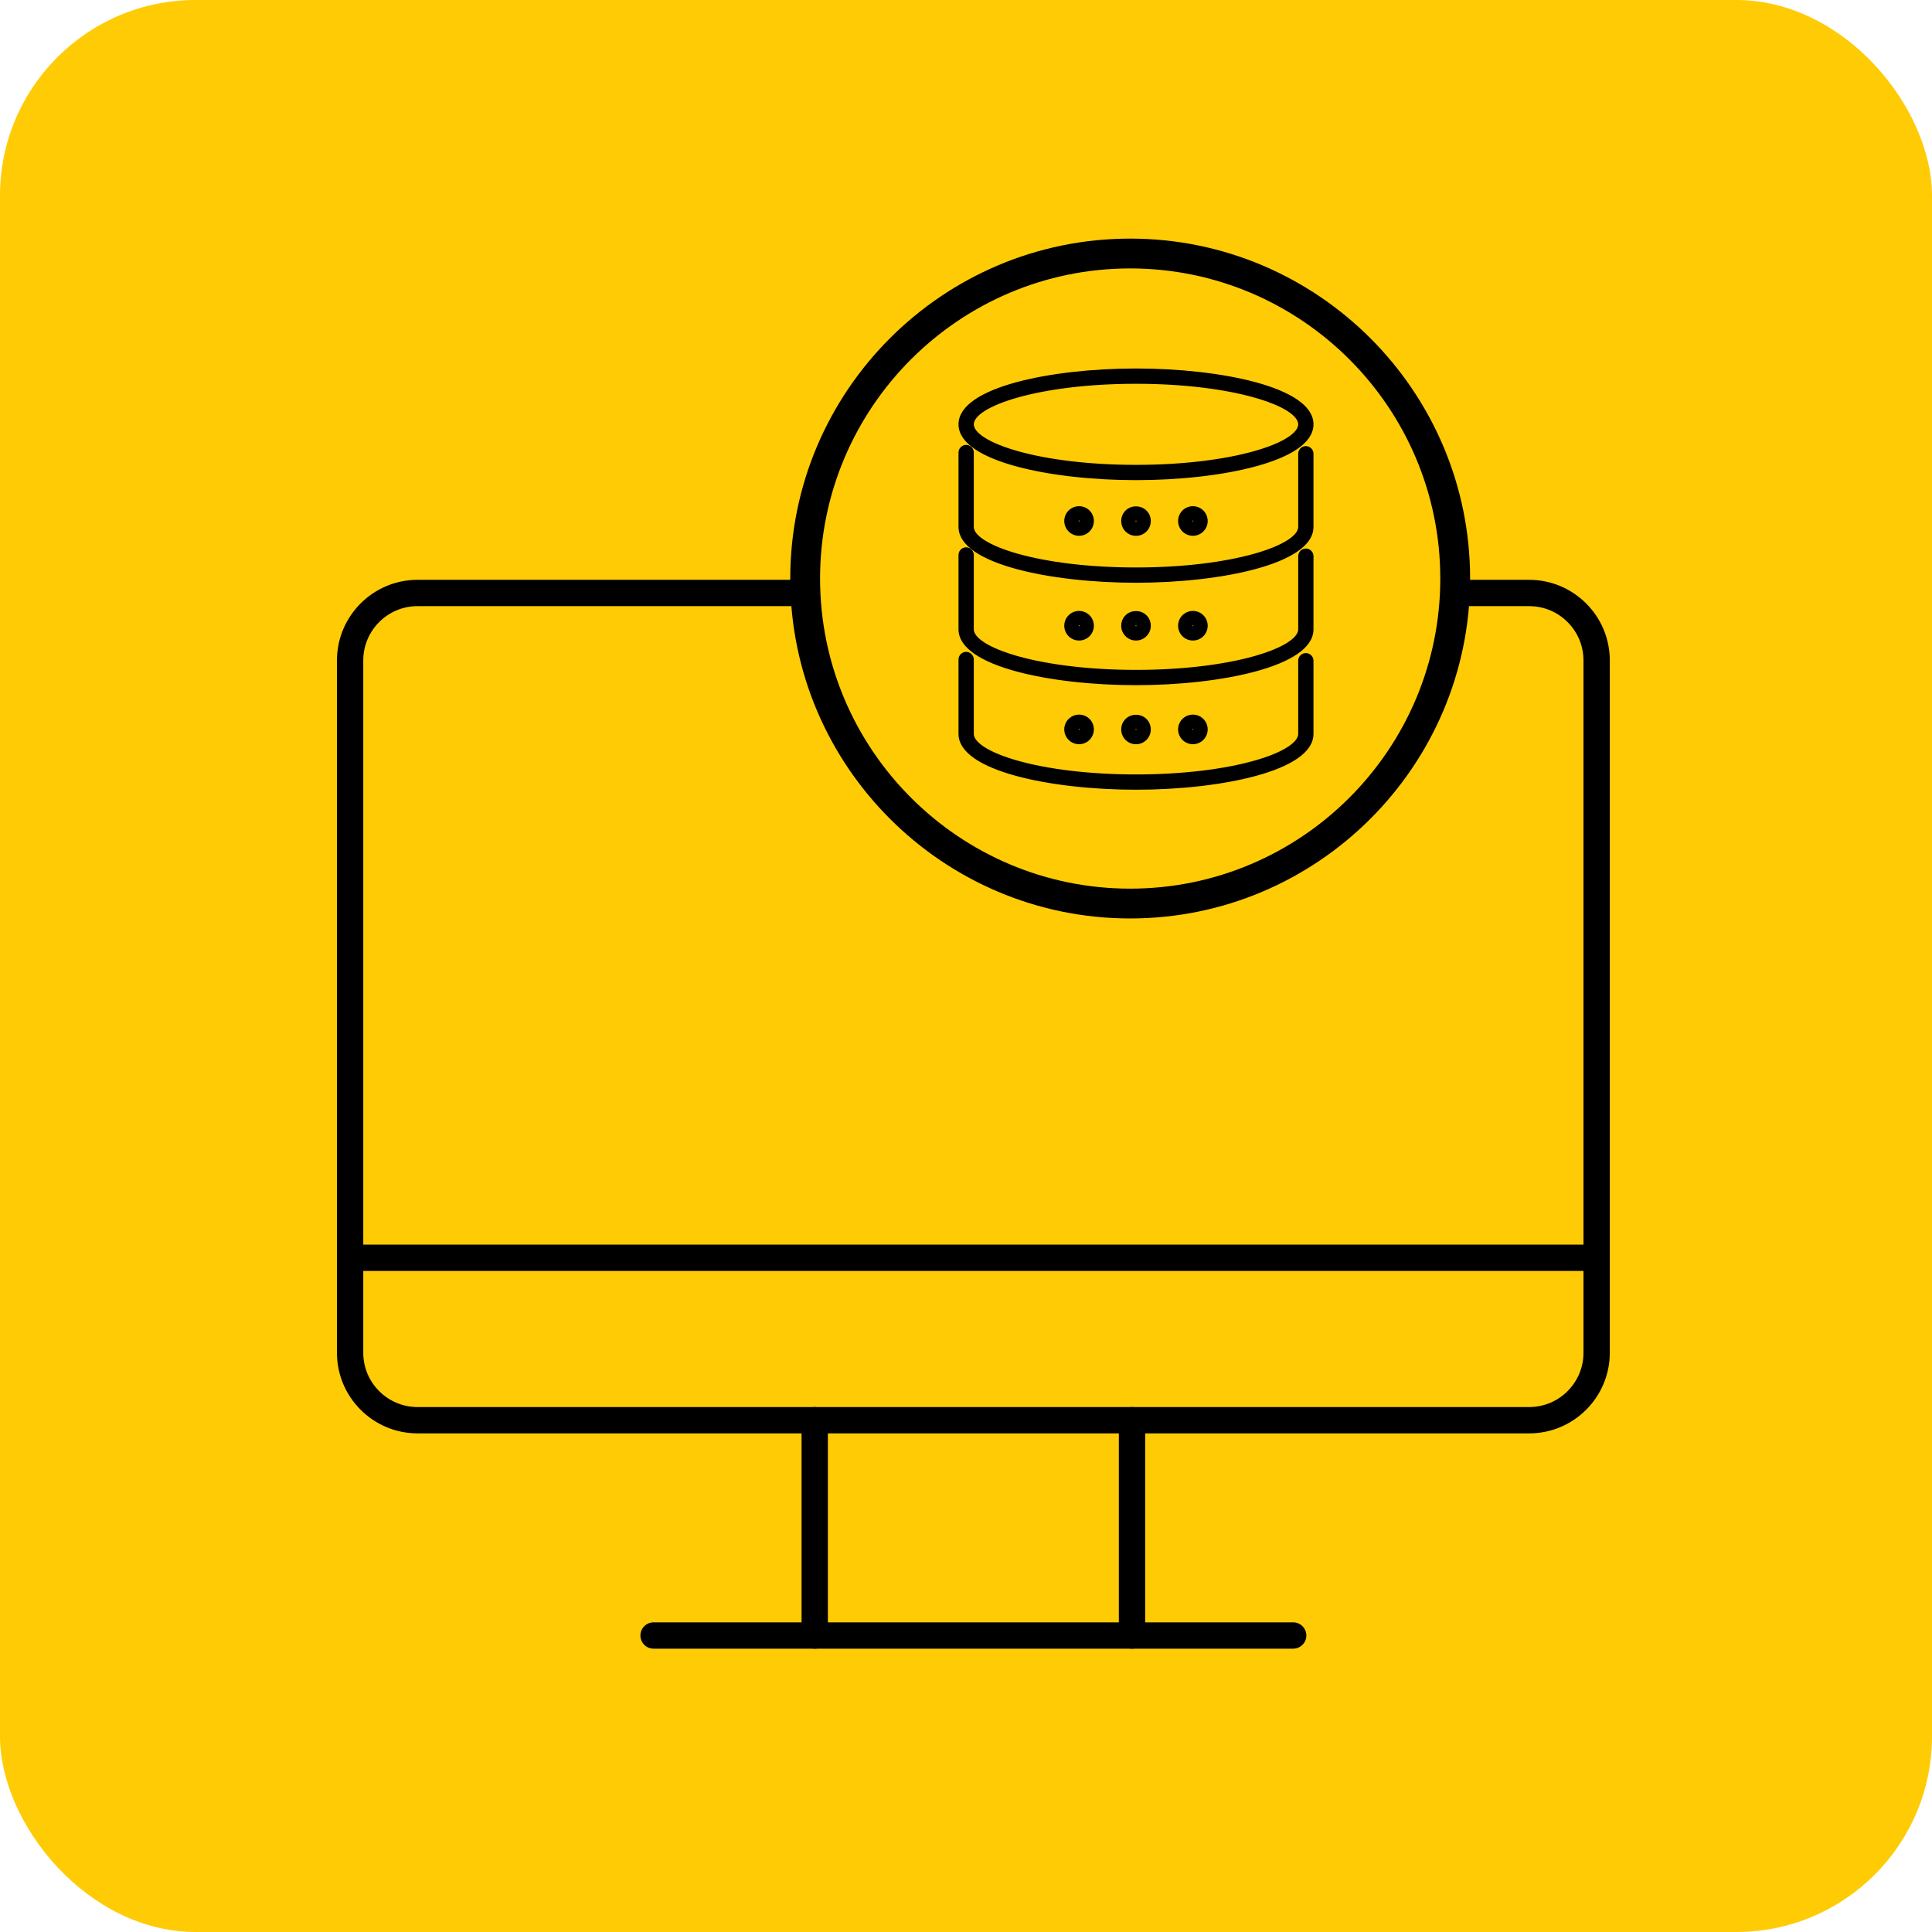
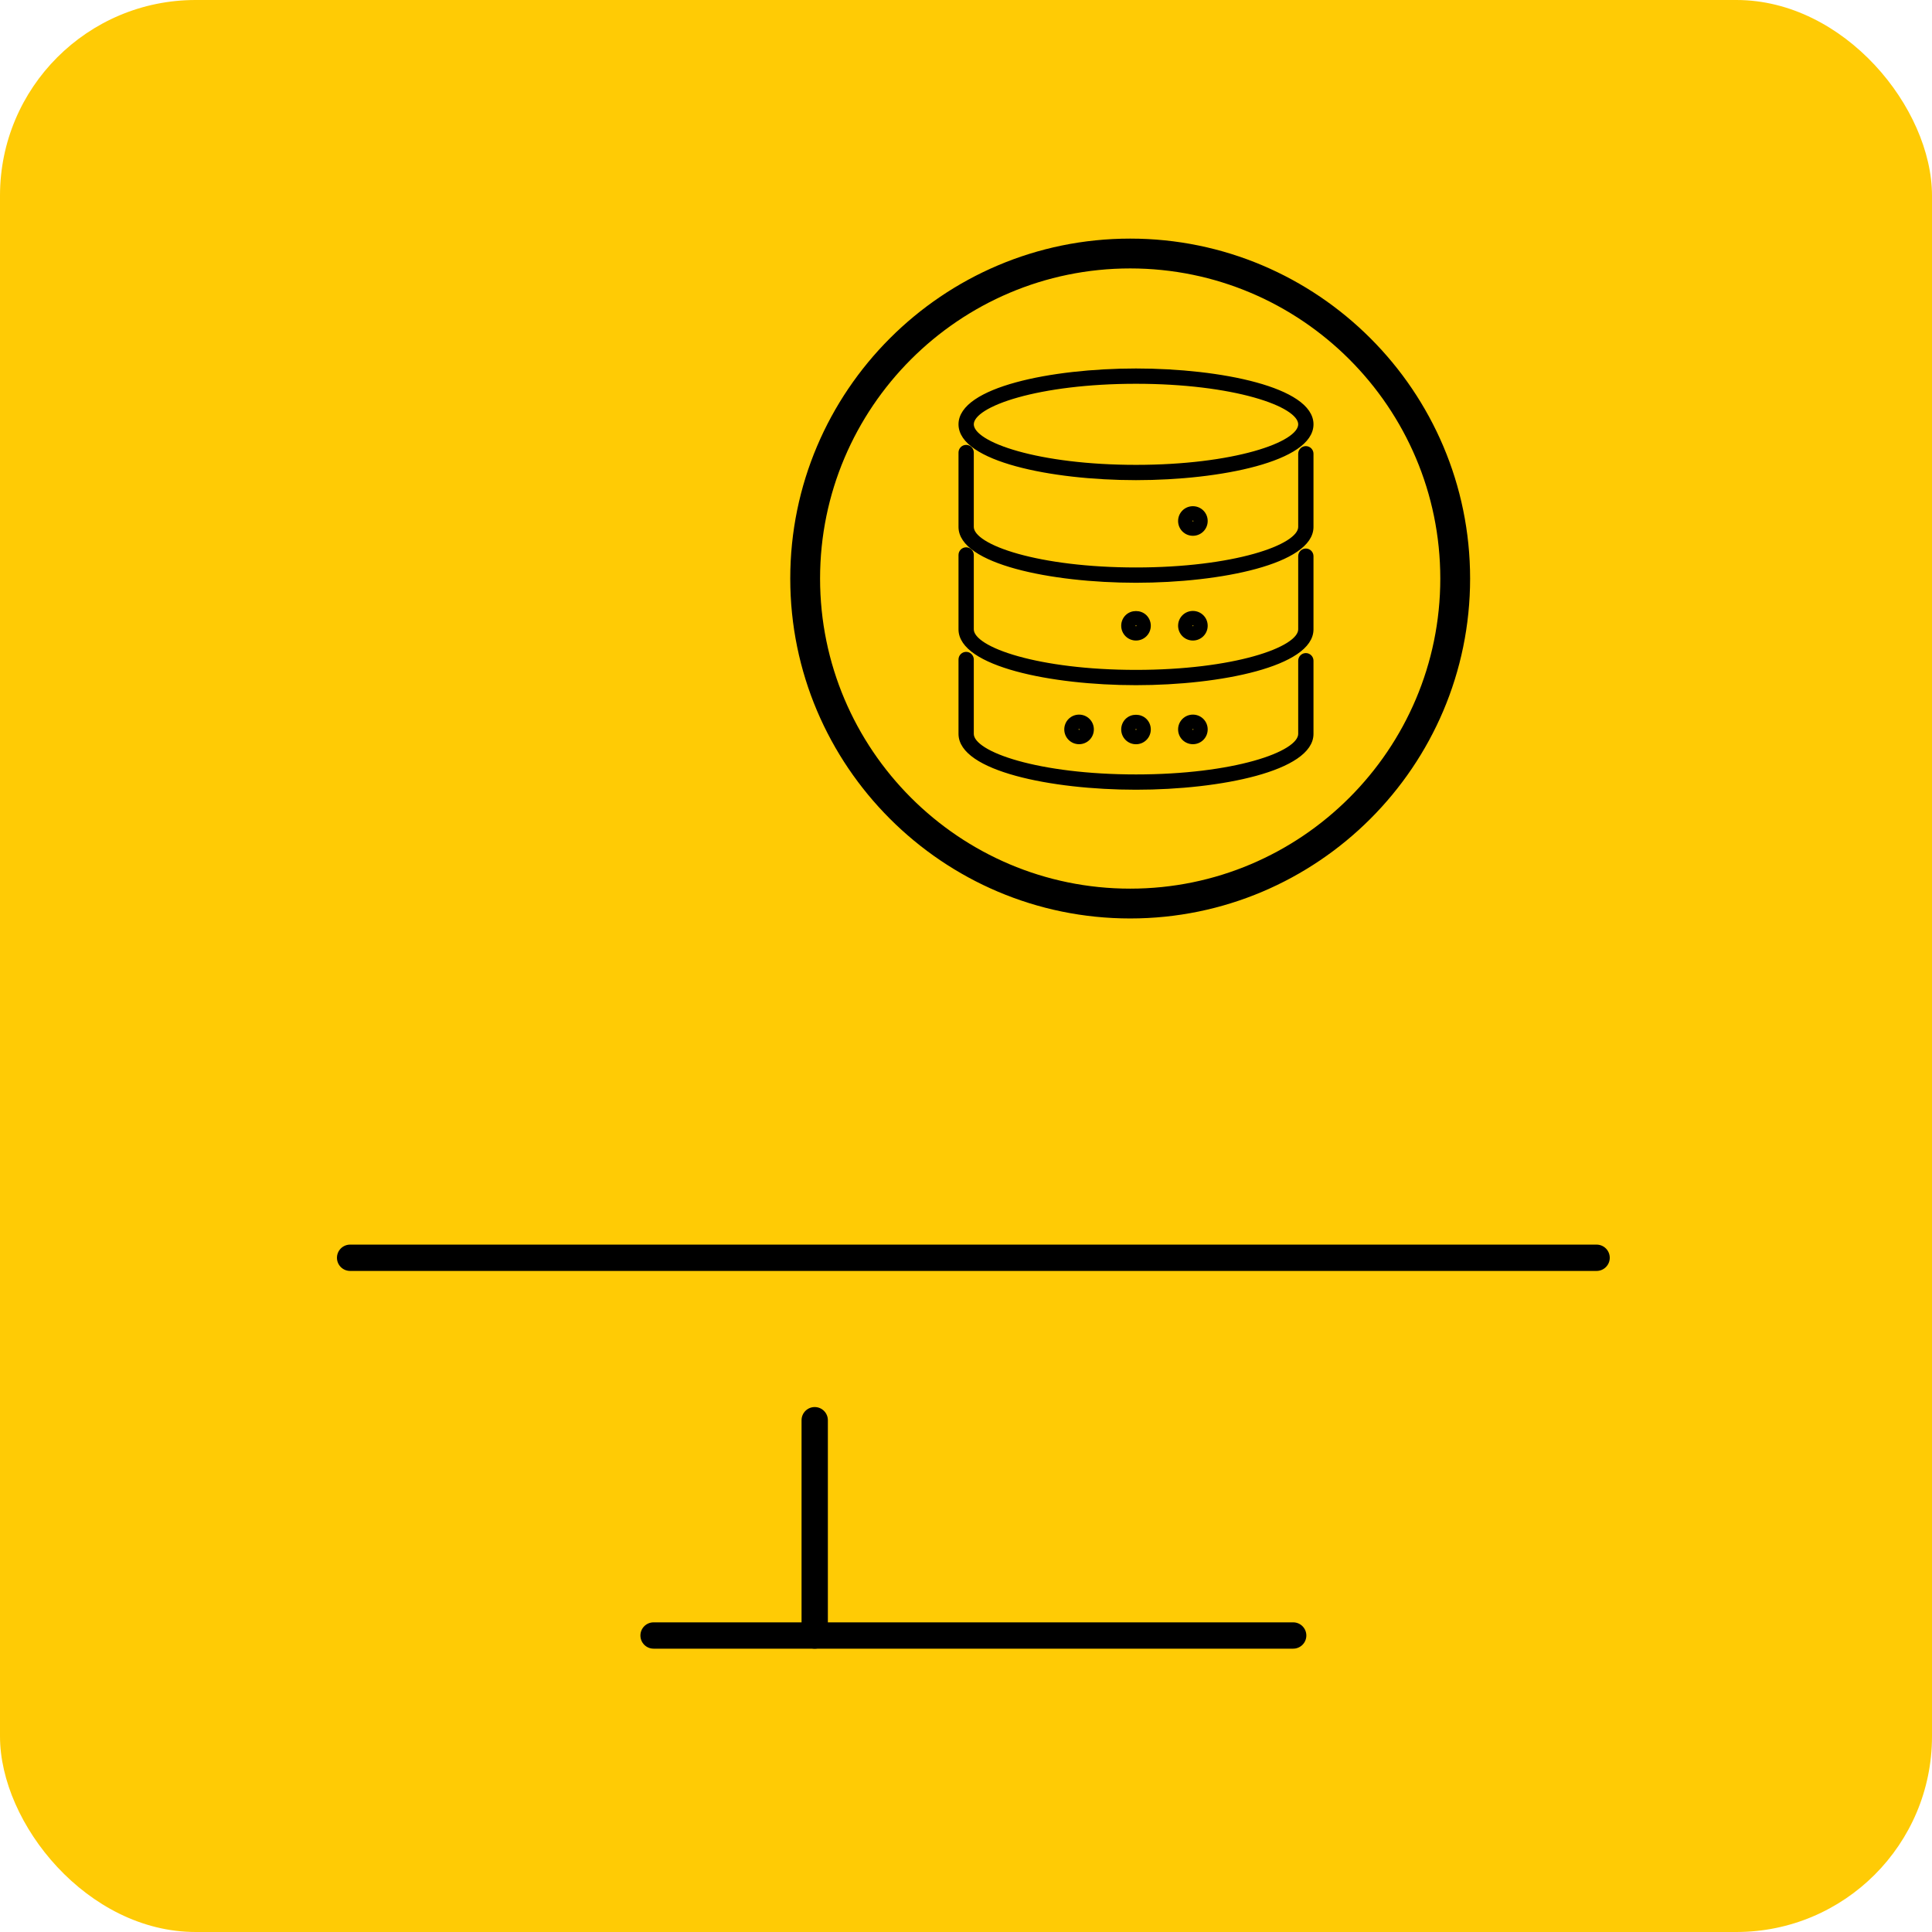
<svg xmlns="http://www.w3.org/2000/svg" id="Layer_2" width="508" height="508" viewBox="0 0 508 508">
  <g id="Layer_1-2">
    <rect width="508" height="508" rx="51.44" ry="51.44" fill="#ffcb05" />
-     <path d="M402.09,376.89H109.79c-11.68,0-21.19-9.5-21.19-21.19v-182.05c0-11.68,9.5-21.19,21.19-21.19h112.88c1.91,0,3.46,1.55,3.46,3.46s-1.55,3.46-3.46,3.46h-112.88c-7.87,0-14.27,6.4-14.27,14.27v182.05c0,7.87,6.4,14.27,14.27,14.27h292.3c7.87,0,14.27-6.4,14.27-14.27v-182.05c0-7.87-6.4-14.27-14.27-14.27h-32.65c-1.91,0-3.46-1.55-3.46-3.46s1.55-3.46,3.46-3.46h32.65c11.68,0,21.19,9.5,21.19,21.19v182.05c0,11.68-9.5,21.19-21.19,21.19Z" />
    <path d="M419.81,334.18H92.06c-1.91,0-3.46-1.55-3.46-3.46s1.55-3.46,3.46-3.46h327.75c1.91,0,3.46,1.55,3.46,3.46s-1.55,3.46-3.46,3.46Z" />
    <path d="M340.03,433.5h-168.18c-1.91,0-3.46-1.55-3.46-3.46s1.55-3.46,3.46-3.46h168.18c1.91,0,3.46,1.55,3.46,3.46s-1.55,3.46-3.46,3.46Z" />
    <path d="M214.22,433.5c-1.91,0-3.46-1.55-3.46-3.46v-56.61c0-1.91,1.55-3.46,3.46-3.46s3.46,1.55,3.46,3.46v56.61c0,1.91-1.55,3.46-3.46,3.46Z" />
-     <path d="M297.65,433.5c-1.91,0-3.46-1.55-3.46-3.46v-56.61c0-1.91,1.55-3.46,3.46-3.46s3.46,1.55,3.46,3.46v56.61c0,1.91-1.55,3.46-3.46,3.46Z" />
    <circle cx="297" cy="152.5" r="82" fill="#ffcb05" />
    <path d="M297.17,241.5c-49.28,0-89.38-40.1-89.38-89.38s40.09-89.38,89.38-89.38,89.38,40.1,89.38,89.38-40.1,89.38-89.38,89.38ZM297.17,70.58c-44.96,0-81.54,36.58-81.54,81.54s36.58,81.54,81.54,81.54,81.54-36.58,81.54-81.54-36.58-81.54-81.54-81.54Z" />
    <path d="M298.7,125.75c-22.38,0-46.17-4.97-46.17-14.18s23.79-14.18,46.17-14.18,46.17,4.97,46.17,14.18-23.79,14.18-46.17,14.18ZM298.7,100.41c-25.43,0-43.15,5.88-43.15,11.16s17.72,11.16,43.15,11.16,43.15-5.88,43.15-11.16-17.72-11.16-43.15-11.16Z" stroke="#000" stroke-miterlimit="10" />
    <path d="M298.7,152.73c-22.38,0-46.17-4.97-46.17-14.18v-19.56c0-.83.68-1.51,1.51-1.51s1.51.68,1.51,1.51v19.56c0,5.28,17.72,11.16,43.15,11.16s43.15-5.88,43.15-11.16v-19.24c0-.83.68-1.51,1.51-1.51s1.51.68,1.51,1.51v19.24c0,9.21-23.79,14.18-46.17,14.18Z" stroke="#000" stroke-miterlimit="10" />
    <path d="M298.7,179.66c-22.38,0-46.17-4.97-46.17-14.18v-19.56c0-.83.68-1.51,1.51-1.51s1.51.68,1.51,1.51v19.56c0,5.28,17.72,11.16,43.15,11.16s43.15-5.88,43.15-11.16v-19.24c0-.83.68-1.51,1.51-1.51s1.51.68,1.51,1.51v19.24c0,9.21-23.79,14.18-46.17,14.18Z" stroke="#000" stroke-miterlimit="10" />
    <path d="M298.7,207.15c-22.38,0-46.17-4.97-46.17-14.18v-19.56c0-.83.68-1.51,1.51-1.51s1.51.68,1.51,1.51v19.56c0,5.28,17.72,11.16,43.15,11.16s43.15-5.88,43.15-11.16v-19.24c0-.83.68-1.51,1.51-1.51s1.51.68,1.51,1.51v19.24c0,9.21-23.79,14.18-46.17,14.18Z" stroke="#000" stroke-miterlimit="10" />
    <path d="M298.7,195.19c-.91,0-1.76-.35-2.4-.99h0s0,0,0,0c-1.32-1.32-1.32-3.48,0-4.8,1.28-1.28,3.51-1.28,4.8,0,1.32,1.32,1.32,3.48,0,4.8-.64.64-1.49.99-2.4.99ZM298.7,191.42c-.07,0-.17.02-.26.11-.15.15-.15.38,0,.53,0,0,0,0,0,0,.17.18.34.18.52,0,.15-.15.15-.38,0-.53-.09-.09-.19-.11-.26-.11Z" stroke="#000" stroke-miterlimit="10" />
    <path d="M283.73,195.18c-.87,0-1.74-.33-2.4-.99h0c-1.32-1.32-1.32-3.48,0-4.8,1.32-1.32,3.48-1.32,4.8,0,1.32,1.32,1.32,3.48,0,4.8-.66.66-1.53.99-2.4.99ZM283.47,192.05c.15.15.38.15.53,0,.14-.14.14-.38,0-.53-.14-.15-.38-.15-.53,0-.14.14-.14.38,0,.53h0Z" stroke="#000" stroke-miterlimit="10" />
    <path d="M313.66,195.18c-.87,0-1.74-.33-2.4-.99,0,0,0,0,0,0-1.32-1.32-1.32-3.48,0-4.8,1.32-1.32,3.48-1.32,4.8,0,1.32,1.32,1.32,3.48,0,4.8-.66.66-1.53.99-2.4.99ZM313.4,192.06c.15.14.38.14.53,0,.14-.14.14-.38,0-.53-.14-.15-.38-.15-.53,0-.14.14-.14.38,0,.53Z" stroke="#000" stroke-miterlimit="10" />
    <path d="M298.7,167.92c-.91,0-1.76-.35-2.4-.99h0s0,0,0,0c-1.32-1.32-1.32-3.48,0-4.8,1.28-1.28,3.51-1.28,4.8,0,1.32,1.32,1.32,3.48,0,4.8-.64.64-1.49.99-2.4.99ZM298.7,164.15c-.07,0-.17.02-.26.11-.15.15-.15.38,0,.53,0,0,0,0,0,0,.17.18.34.18.52,0,.15-.15.15-.38,0-.53-.09-.09-.19-.11-.26-.11Z" stroke="#000" stroke-miterlimit="10" />
-     <path d="M283.73,167.92c-.87,0-1.74-.33-2.4-.99h0c-1.32-1.32-1.32-3.48,0-4.8,1.32-1.32,3.48-1.32,4.8,0,1.32,1.32,1.32,3.48,0,4.8-.66.66-1.53.99-2.4.99ZM283.47,164.79c.15.15.38.15.53,0,.14-.14.14-.38,0-.53-.14-.15-.38-.15-.53,0-.14.14-.14.38,0,.53h0Z" stroke="#000" stroke-miterlimit="10" />
    <path d="M313.66,167.92c-.87,0-1.74-.33-2.4-.99,0,0,0,0,0,0-1.32-1.32-1.32-3.48,0-4.8,1.32-1.32,3.48-1.32,4.8,0,1.32,1.32,1.32,3.48,0,4.8-.66.66-1.53.99-2.4.99ZM313.4,164.79c.15.14.38.14.53,0,.14-.14.14-.38,0-.53-.14-.15-.38-.15-.53,0-.14.14-.14.38,0,.53Z" stroke="#000" stroke-miterlimit="10" />
-     <path d="M298.7,140.39c-.91,0-1.76-.35-2.4-.99h0s0,0,0,0c-1.32-1.32-1.32-3.48,0-4.8,1.28-1.28,3.51-1.28,4.8,0,1.32,1.32,1.32,3.48,0,4.8-.64.64-1.49.99-2.4.99ZM298.7,136.62c-.07,0-.17.02-.26.11-.15.15-.15.38,0,.53,0,0,0,0,0,0,.17.18.34.18.52,0,.15-.15.15-.38,0-.53-.09-.09-.19-.11-.26-.11Z" stroke="#000" stroke-miterlimit="10" />
-     <path d="M283.73,140.38c-.87,0-1.74-.33-2.4-.99h0c-1.32-1.32-1.32-3.48,0-4.8,1.32-1.32,3.48-1.32,4.8,0,1.32,1.32,1.32,3.48,0,4.8-.66.66-1.53.99-2.4.99ZM283.47,137.25c.15.15.38.15.53,0,.14-.14.14-.38,0-.53-.14-.15-.38-.15-.53,0-.14.14-.14.38,0,.53h0Z" stroke="#000" stroke-miterlimit="10" />
    <path d="M313.66,140.38c-.87,0-1.74-.33-2.4-.99,0,0,0,0,0,0-1.32-1.32-1.32-3.48,0-4.8,1.32-1.32,3.48-1.32,4.8,0,1.32,1.32,1.32,3.48,0,4.8-.66.66-1.53.99-2.4.99ZM313.4,137.26c.15.14.38.14.53,0,.14-.14.14-.38,0-.53-.14-.15-.38-.15-.53,0-.14.14-.14.38,0,.53Z" stroke="#000" stroke-miterlimit="10" />
  </g>
</svg>